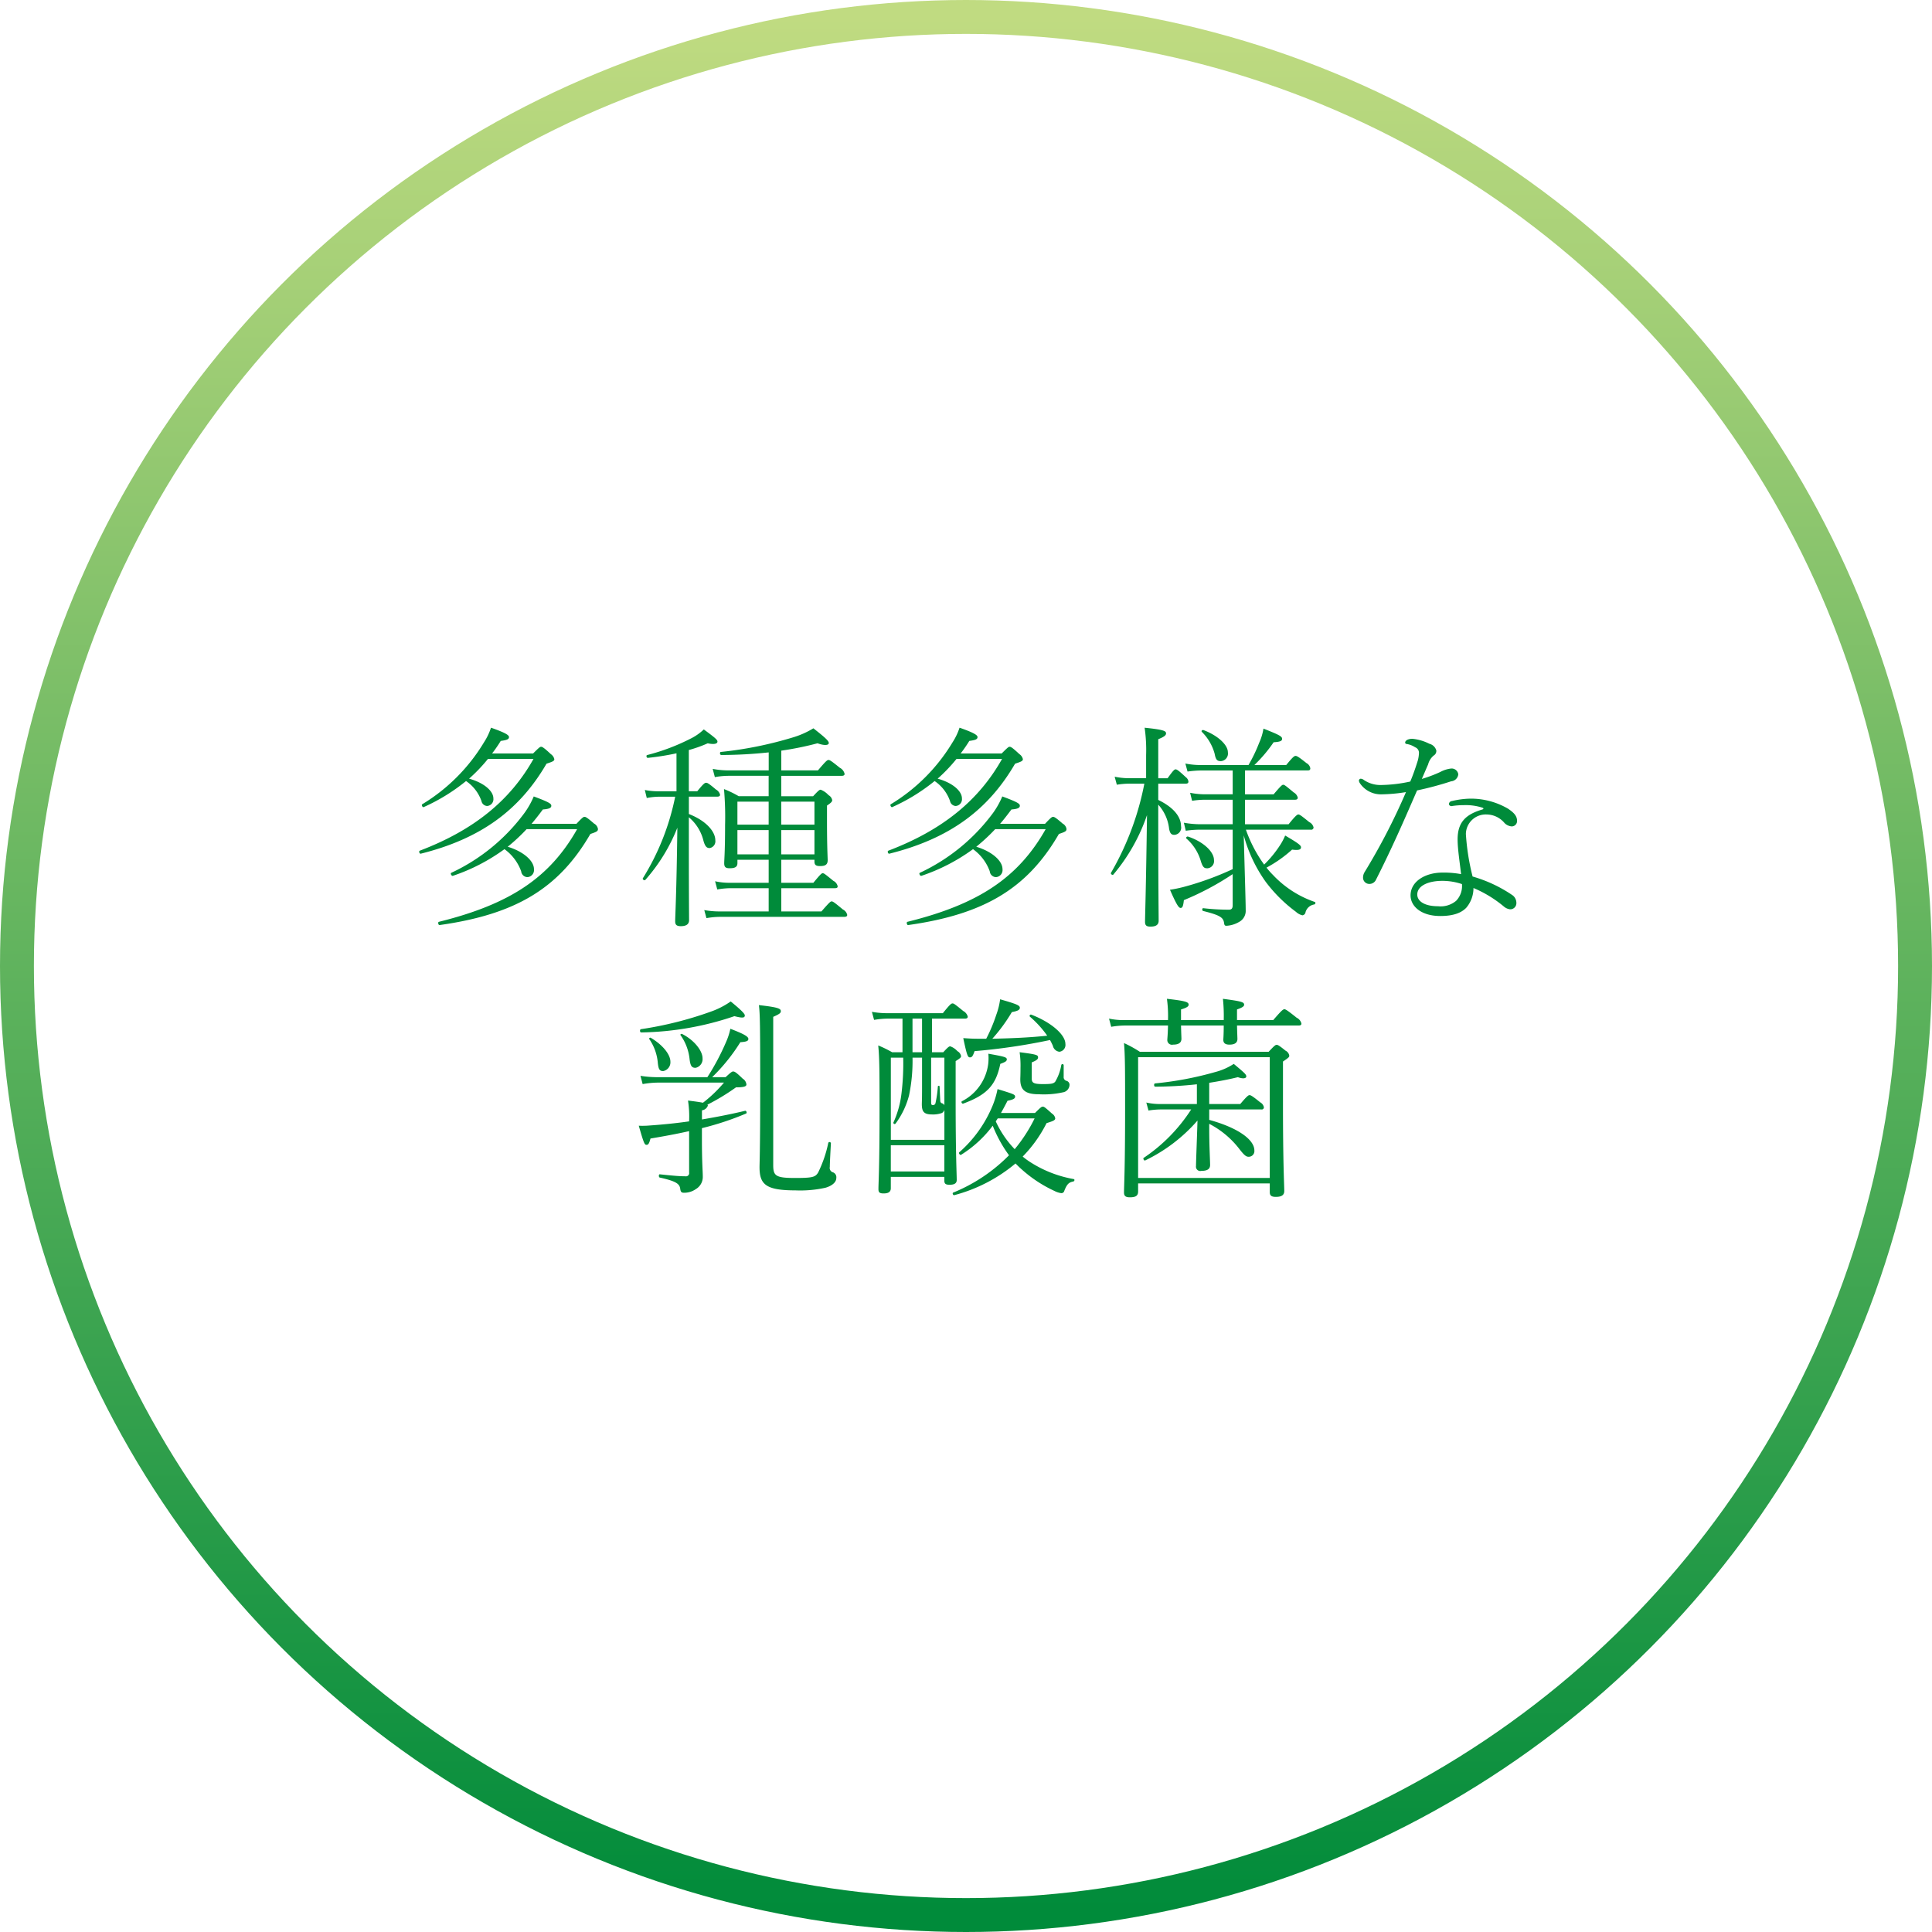
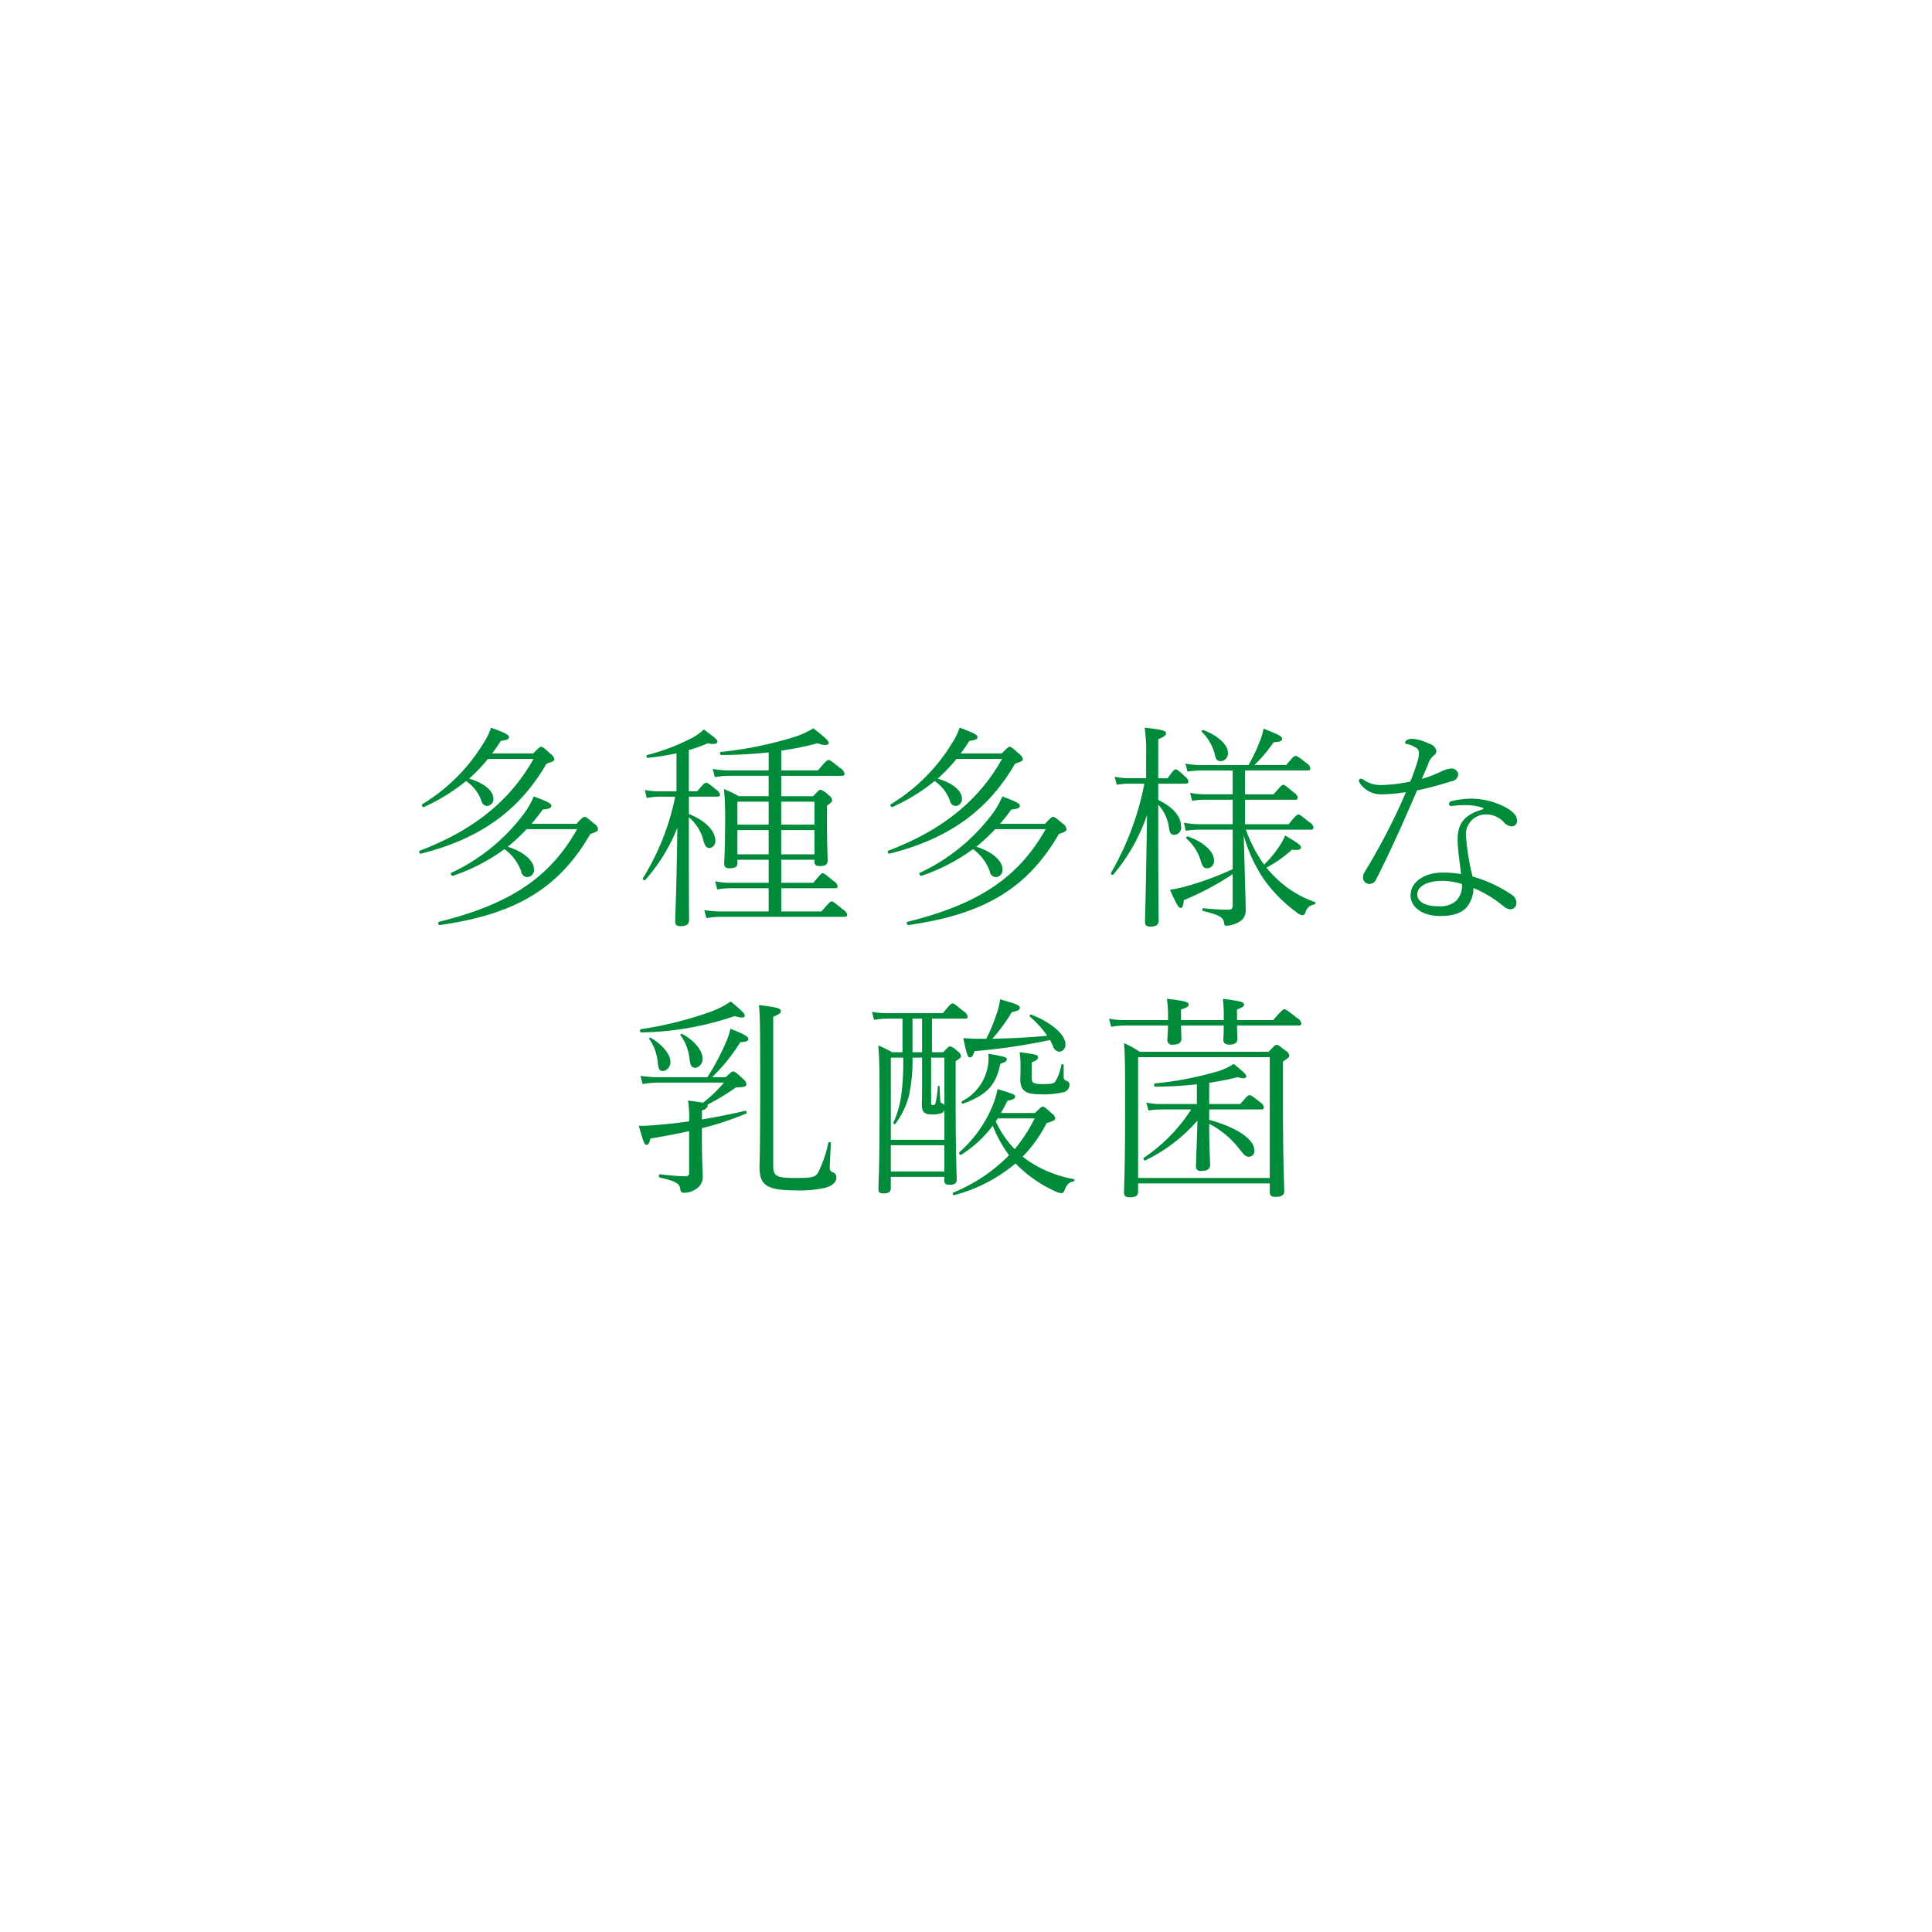
<svg xmlns="http://www.w3.org/2000/svg" height="285" viewBox="0 0 285 285" width="285">
  <linearGradient id="a" gradientUnits="userSpaceOnUse" x1="142.5" x2="142.5" y1="282.5" y2="2.5">
    <stop offset="0" stop-color="#008b3a" />
    <stop offset="1" stop-color="#c0db81" />
  </linearGradient>
-   <circle cx="142.5" cy="142.5" fill="none" r="140" stroke="url(#a)" stroke-width="5" />
  <path d="m942.632 991.82c-4 7.071-9.792 11.04-20.383 13.66-.192.03-.1.51.1.48 11.167-1.57 17.567-5.37 22.239-13.436.959-.32 1.119-.416 1.119-.736a1.1 1.1 0 0 0 -.576-.8c-1.023-.9-1.247-.992-1.407-.992s-.32.1-1.184 1.024h-6.624c.576-.672 1.12-1.376 1.664-2.112.9-.064 1.248-.224 1.248-.544 0-.288-.256-.512-2.592-1.376a12.159 12.159 0 0 1 -1.344 2.4 28.229 28.229 0 0 1 -10.815 8.863c-.192.064.032.512.224.448a27.973 27.973 0 0 0 7.615-3.936 6.958 6.958 0 0 1 2.464 3.264.955.955 0 0 0 .928.864 1.047 1.047 0 0 0 .96-1.184c0-1.216-1.536-2.592-3.872-3.3a26.685 26.685 0 0 0 2.784-2.591h7.456zm-6.432-10.368c-3.392 6.048-8.7 10.464-16.767 13.535-.192.064-.064.48.128.448 8.832-2.207 14.559-6.4 18.559-13.279.992-.32 1.152-.416 1.152-.672a1.228 1.228 0 0 0 -.512-.736c-1.056-.992-1.28-1.088-1.44-1.088s-.288.1-1.184.992h-6.047a20.941 20.941 0 0 0 1.279-1.855c.96-.128 1.216-.256 1.216-.576s-.736-.7-2.655-1.376a9.178 9.178 0 0 1 -1.024 2.144 26.843 26.843 0 0 1 -9.12 9.151c-.16.1.064.512.224.416a27.961 27.961 0 0 0 6.24-3.84 5.913 5.913 0 0 1 2.272 2.944.907.907 0 0 0 .832.736 1 1 0 0 0 .928-1.12c0-1.088-1.376-2.3-3.584-2.912a23.958 23.958 0 0 0 2.784-2.912zm22.913 5.568h4.16c.32 0 .448-.1.448-.288a1.228 1.228 0 0 0 -.608-.768c-1.088-.928-1.28-.992-1.44-.992-.192 0-.352.064-1.312 1.248h-1.248v-6.08a18.8 18.8 0 0 0 2.784-.991c1.056.224 1.44.032 1.44-.256 0-.256-.32-.544-2.016-1.792a7.655 7.655 0 0 1 -1.792 1.28 31 31 0 0 1 -6.56 2.5c-.192.032-.1.448.1.416a38.94 38.94 0 0 0 4.224-.672v5.6h-2.528a9.722 9.722 0 0 1 -2.144-.192l.288 1.184a10.156 10.156 0 0 1 1.856-.192h2.335a36.3 36.3 0 0 1 -4.768 12.031c-.1.16.224.384.352.256a26.037 26.037 0 0 0 4.736-7.711c-.128 9.984-.32 13.024-.32 13.794 0 .48.16.73.832.73.8 0 1.216-.29 1.216-.89 0-.74-.032-3.88-.032-10.147v-5.028a6.5 6.5 0 0 1 2.144 3.423c.256.928.512 1.12.928 1.12a1.014 1.014 0 0 0 .832-1.152c0-1.279-1.344-2.879-3.9-3.871v-2.56zm13.631 9.311h4.9v.256c0 .512.224.672.832.672.736 0 1.119-.192 1.119-.864 0-.448-.1-1.856-.1-5.727v-2.336c.672-.448.768-.608.768-.8a1.061 1.061 0 0 0 -.544-.736 2.988 2.988 0 0 0 -1.151-.8c-.192 0-.32.1-1.12.96h-4.7v-3.008h8.895c.32 0 .448-.1.448-.288a1.354 1.354 0 0 0 -.7-.9c-1.312-1.056-1.5-1.152-1.664-1.152-.192 0-.352.1-1.567 1.536h-5.408v-2.912a46.058 46.058 0 0 0 5.344-1.087c1.056.384 1.663.288 1.663-.032 0-.288-.352-.672-2.271-2.176a12.892 12.892 0 0 1 -3.136 1.376 56.07 56.07 0 0 1 -10.527 2.111c-.192.032-.128.448.064.448a66.061 66.061 0 0 0 7.007-.384v2.656h-5.896a12.094 12.094 0 0 1 -2.368-.224l.32 1.216a11.625 11.625 0 0 1 2.048-.192h5.887v3.008h-4.416a15.114 15.114 0 0 0 -2.171-1.052 46.844 46.844 0 0 1 .16 5.312c0 3.967-.128 5.087-.128 5.631 0 .576.224.736.8.736.8 0 1.151-.192 1.151-.768v-.48h4.608v3.392h-5.631a9.585 9.585 0 0 1 -2.272-.224l.32 1.211a11.965 11.965 0 0 1 1.952-.19h5.631v3.43h-7.1a12.565 12.565 0 0 1 -2.4-.2l.32 1.19a11.776 11.776 0 0 1 2.08-.19h18.238c.32 0 .448-.1.448-.29a1.19 1.19 0 0 0 -.64-.8c-1.312-1.09-1.472-1.19-1.664-1.19-.16 0-.32.13-1.5 1.48h-5.92v-3.43h7.9c.32 0 .416-.09.416-.28a1.171 1.171 0 0 0 -.64-.805c-1.215-.992-1.375-1.12-1.567-1.12-.16 0-.32.128-1.376 1.408h-4.736v-3.392zm0-.8v-3.583h4.9v3.583zm0-4.383v-3.392h4.9v3.392zm-6.464 4.383v-3.583h4.608v3.583zm0-4.383v-3.392h4.608v3.392zm45.47.672c-4 7.071-9.79 11.04-20.381 13.66-.192.03-.1.51.1.48 11.165-1.57 17.565-5.37 22.235-13.436.96-.32 1.12-.416 1.12-.736a1.093 1.093 0 0 0 -.57-.8c-1.03-.9-1.25-.992-1.41-.992s-.32.1-1.18 1.024h-6.63c.58-.672 1.12-1.376 1.67-2.112.89-.064 1.24-.224 1.24-.544 0-.288-.25-.512-2.59-1.376a12.443 12.443 0 0 1 -1.34 2.4 28.266 28.266 0 0 1 -10.817 8.863c-.192.064.032.512.224.448a27.93 27.93 0 0 0 7.613-3.936 6.946 6.946 0 0 1 2.47 3.264.949.949 0 0 0 .92.864 1.046 1.046 0 0 0 .96-1.184c0-1.216-1.53-2.592-3.87-3.3a27.576 27.576 0 0 0 2.79-2.591h7.45zm-6.43-10.368c-3.39 6.048-8.7 10.464-16.767 13.535-.192.064-.064.48.128.448 8.832-2.207 14.559-6.4 18.559-13.279.99-.32 1.15-.416 1.15-.672a1.2 1.2 0 0 0 -.51-.736c-1.06-.992-1.28-1.088-1.44-1.088s-.29.1-1.18.992h-6.051a21.837 21.837 0 0 0 1.281-1.855c.96-.128 1.21-.256 1.21-.576s-.73-.7-2.651-1.376a9.178 9.178 0 0 1 -1.024 2.144 26.843 26.843 0 0 1 -9.12 9.151c-.16.1.064.512.224.416a27.961 27.961 0 0 0 6.24-3.84 5.913 5.913 0 0 1 2.272 2.944.907.907 0 0 0 .832.736 1 1 0 0 0 .928-1.12c0-1.088-1.376-2.3-3.584-2.912a23.958 23.958 0 0 0 2.784-2.912zm34.02 1.7v3.52h-3.97a11.1 11.1 0 0 1 -2.31-.224l.29 1.184a12.29 12.29 0 0 1 2.05-.16h3.94v3.616h-4.64a14.068 14.068 0 0 1 -2.56-.224l.28 1.184a14.8 14.8 0 0 1 2.31-.16h4.61v5.823a44.056 44.056 0 0 1 -7.33 2.653c-.64.16-1.25.29-1.92.39 1.02 2.33 1.31 2.68 1.57 2.68s.38-.22.48-1.15a41.1 41.1 0 0 0 7.2-3.837v4.577c0 .48-.16.67-.58.67a33.443 33.443 0 0 1 -3.74-.22c-.2-.04-.23.35-.04.41 2.47.61 2.95.96 3.08 1.7.06.45.12.48.41.48a4.094 4.094 0 0 0 1.79-.55 1.85 1.85 0 0 0 1-1.76c0-1.02-.1-4.219-.29-11.034a21.321 21.321 0 0 0 3.23 6.847 21.7 21.7 0 0 0 4.48 4.447 2.079 2.079 0 0 0 .96.51.538.538 0 0 0 .45-.48 1.584 1.584 0 0 1 1.28-1.12c.19-.06.25-.32.06-.38a15.278 15.278 0 0 1 -6.17-4 10.193 10.193 0 0 1 -.93-1.056 18.737 18.737 0 0 0 3.77-2.656c1 .128 1.32 0 1.32-.352 0-.288-.48-.64-2.34-1.727a8.571 8.571 0 0 1 -.7 1.343 16.6 16.6 0 0 1 -2.4 2.944 20.057 20.057 0 0 1 -2.69-5.151h9.57a.335.335 0 0 0 .41-.32 1.161 1.161 0 0 0 -.64-.8c-1.25-1.024-1.44-1.12-1.6-1.12s-.38.128-1.44 1.44h-6.43v-3.616h7.36c.32 0 .42-.128.42-.32a1.263 1.263 0 0 0 -.61-.768c-1.15-.96-1.35-1.12-1.54-1.12-.16 0-.35.16-1.41 1.408h-4.22v-3.52h9.22c.32 0 .41-.1.41-.32a1.063 1.063 0 0 0 -.57-.768c-1.16-.928-1.41-1.056-1.6-1.056s-.39.128-1.38 1.344h-4.7a21.171 21.171 0 0 0 2.84-3.359c1.06-.064 1.25-.224 1.25-.512 0-.352-.41-.576-2.75-1.5a8.28 8.28 0 0 1 -.64 2.112 22.672 22.672 0 0 1 -1.57 3.263h-6.97a11.594 11.594 0 0 1 -2.34-.224l.32 1.184a15.885 15.885 0 0 1 2.05-.16h4.61zm-10.98 1.952h4c.35 0 .45-.1.45-.32a.937.937 0 0 0 -.39-.64c-1.12-1.056-1.34-1.152-1.5-1.152s-.32.1-1.18 1.312h-1.38v-5.759c.96-.384 1.15-.608 1.15-.864 0-.352-.35-.544-3.16-.832a22.883 22.883 0 0 1 .22 4.031v3.42h-2.46a10.689 10.689 0 0 1 -2.18-.224l.32 1.184a11.488 11.488 0 0 1 1.92-.16h2.14a42.07 42.07 0 0 1 -4.92 13.151c-.1.16.22.416.35.256a27.226 27.226 0 0 0 4.96-8.767c-.16 11.68-.29 14.94-.29 15.74 0 .51.19.71.8.71.8 0 1.21-.26 1.21-.87 0-1.12-.06-4.96-.06-15.8v-1.32a6.307 6.307 0 0 1 1.6 3.552c.13.672.32.9.77.9a1.058 1.058 0 0 0 .99-1.28c0-1.216-.86-2.656-3.36-3.872v-2.4zm4.16 8.1a7.012 7.012 0 0 1 2.14 3.391c.29.9.52.992.96.992a1.059 1.059 0 0 0 .96-1.216c0-1.216-1.53-2.688-3.8-3.455-.2-.072-.39.152-.26.284zm2.27-15.743a7.2 7.2 0 0 1 1.89 3.231c.16.864.35 1.088.93 1.088a1.125 1.125 0 0 0 1.02-1.312c0-1.087-1.47-2.463-3.58-3.263-.19-.072-.39.12-.26.248zm30.11 8.895a92.815 92.815 0 0 1 -6.11 11.807 1.573 1.573 0 0 0 -.22.768.922.922 0 0 0 .86.96 1.063 1.063 0 0 0 1.06-.64c2.43-4.8 4.16-8.8 6.05-13.151a48.243 48.243 0 0 0 5.02-1.344 1.159 1.159 0 0 0 1.06-1.024.986.986 0 0 0 -1.03-.864 4.379 4.379 0 0 0 -1.63.512 19.627 19.627 0 0 1 -2.72 1.024c.38-.864.7-1.632.93-2.144a2.52 2.52 0 0 1 .83-1.312.782.782 0 0 0 .38-.736 1.412 1.412 0 0 0 -1.02-.991 7.027 7.027 0 0 0 -2.5-.736c-.67 0-1.08.256-1.08.576a.241.241 0 0 0 .25.192 3.136 3.136 0 0 1 1.22.479.871.871 0 0 1 .57.8 4.985 4.985 0 0 1 -.16 1.12c-.32 1.024-.64 1.984-1.12 3.136a21.3 21.3 0 0 1 -4.28.512 4.337 4.337 0 0 1 -2.56-.736.838.838 0 0 0 -.48-.192.3.3 0 0 0 -.26.256.829.829 0 0 0 .13.384 3.728 3.728 0 0 0 3.23 1.664 23.98 23.98 0 0 0 3.58-.328zm11.3 2.3c.19.064.16.192-.03.256-2.5.736-3.65 1.92-3.65 4.416 0 1.439.32 3.391.51 5.119a13.728 13.728 0 0 0 -2.78-.224c-2.47 0-4.67 1.28-4.67 3.361 0 1.6 1.56 3.04 4.38 3.04 1.92 0 3.1-.45 3.84-1.22a4.479 4.479 0 0 0 1.06-2.91 17.7 17.7 0 0 1 4.54 2.78 1.747 1.747 0 0 0 .83.36.9.9 0 0 0 .96-.93 1.4 1.4 0 0 0 -.54-1.12 20.4 20.4 0 0 0 -5.92-2.785 34.064 34.064 0 0 1 -.99-6.271 2.928 2.928 0 0 1 3.07-2.88 3.485 3.485 0 0 1 2.62 1.248 1.663 1.663 0 0 0 1.06.512.792.792 0 0 0 .8-.8c0-.7-.39-1.184-1.35-1.824a10.882 10.882 0 0 0 -5.53-1.472 12.611 12.611 0 0 0 -2.72.352.481.481 0 0 0 -.45.48.384.384 0 0 0 .48.256 11.158 11.158 0 0 1 1.7-.128 8.033 8.033 0 0 1 2.78.38zm-3.04 11.263a3.129 3.129 0 0 1 -.86 2.465 3.555 3.555 0 0 1 -2.66.8c-2.05 0-3.07-.77-3.07-1.73 0-1.31 1.66-2.015 3.71-2.015a9.117 9.117 0 0 1 2.88.476zm-118.46 28.481a15.8 15.8 0 0 1 -2.72-.2l.32 1.22a13.449 13.449 0 0 1 2.432-.22h9.568a19.811 19.811 0 0 1 -3.1 2.97c-.448-.09-1.12-.19-2.208-.32a15.259 15.259 0 0 1 .16 3.07c-2.016.29-4 .48-5.856.61a12.017 12.017 0 0 1 -1.568.03c.768 2.69.864 2.82 1.152 2.82.256 0 .384-.19.576-.93 1.92-.32 3.84-.67 5.7-1.09v6.11a.467.467 0 0 1 -.544.55c-.928 0-1.952-.1-3.776-.29-.192-.03-.192.45 0 .48 2.432.54 2.912.93 3.008 1.66.064.48.192.58.576.58a3 3 0 0 0 1.728-.54 2.076 2.076 0 0 0 1.024-1.83c0-.89-.128-1.92-.128-5.63v-1.53a42.7 42.7 0 0 0 6.5-2.15c.192-.06.064-.45-.128-.41-2.112.51-4.255.92-6.367 1.28v-1.35a1.07 1.07 0 0 0 .864-.67.153.153 0 0 0 -.064-.16 32.382 32.382 0 0 0 4.223-2.56c1.152 0 1.536-.13 1.536-.42a1.13 1.13 0 0 0 -.544-.86c-.928-.9-1.184-1.06-1.408-1.06-.16 0-.288.07-1.119.84h-1.984a27.166 27.166 0 0 0 4.159-5.16c.928-.06 1.184-.19 1.184-.48 0-.35-.64-.73-2.656-1.5a9.637 9.637 0 0 1 -.607 1.89 35.226 35.226 0 0 1 -2.784 5.25zm3.2-6.18a7.332 7.332 0 0 1 1.312 3.42c.128 1.16.352 1.38.9 1.38a1.308 1.308 0 0 0 1.024-1.41c0-1.12-1.248-2.69-3.008-3.58-.135-.07-.328.06-.228.19zm-4.608.58a7.237 7.237 0 0 1 1.248 3.52c.1.92.256 1.18.8 1.18a1.319 1.319 0 0 0 1.056-1.38c0-1.08-1.152-2.49-2.88-3.52-.131-.09-.323.07-.227.2zm18.271-3.3c.96-.42 1.12-.58 1.12-.83 0-.39-.384-.58-3.232-.9.16 1.28.192 3.01.192 12.23 0 9.05-.1 11.1-.1 11.67 0 2.56.928 3.43 5.312 3.43a17.235 17.235 0 0 0 4.415-.39c.96-.28 1.6-.8 1.6-1.44a.775.775 0 0 0 -.48-.83.671.671 0 0 1 -.48-.8c0-.54.1-2.4.16-3.48a.2.2 0 0 0 -.384-.07 18.213 18.213 0 0 1 -1.5 4.38c-.416.68-.832.8-3.424.8-2.848 0-3.2-.32-3.2-1.92v-21.85zm-19.487 2.3a44.6 44.6 0 0 0 13.759-2.4c1.152.29 1.536.29 1.536-.12 0-.23-.544-.8-2.08-2.05a11.937 11.937 0 0 1 -2.847 1.47 53.526 53.526 0 0 1 -10.4 2.62c-.195.04-.163.48.029.48zm53.087 11.88c.32-.58.64-1.16.96-1.8.83-.16 1.12-.32 1.12-.6 0-.32-.19-.39-2.59-1.12a12.965 12.965 0 0 1 -.9 2.84 18.5 18.5 0 0 1 -4.733 6.47c-.16.13.1.48.256.38a17.14 17.14 0 0 0 4.667-4.29 19.529 19.529 0 0 0 2.4 4.36 24.492 24.492 0 0 1 -8.219 5.5c-.192.06-.032.45.16.38a23.346 23.346 0 0 0 9.019-4.67c.29.29.61.61.9.86a19.3 19.3 0 0 0 4.86 3.2 3.093 3.093 0 0 0 1 .32.443.443 0 0 0 .44-.35c.39-.99.68-1.25 1.32-1.37.19-.04.25-.32.06-.36a17.417 17.417 0 0 1 -6.34-2.46 10.754 10.754 0 0 1 -1.18-.86 19.484 19.484 0 0 0 3.52-4.93c.93-.29 1.28-.42 1.28-.7a1.016 1.016 0 0 0 -.48-.71c-1.06-.96-1.18-1.02-1.34-1.02-.2 0-.29.06-1.16.93zm4.96.8a22.776 22.776 0 0 1 -2.94 4.54 14.6 14.6 0 0 1 -2.79-4.1c.1-.16.19-.28.29-.44zm-8.35-11.75c-.8 0-1.28-.03-2.177-.09.547 2.59.667 2.84.987 2.84.29 0 .42-.16.68-.92a89.864 89.864 0 0 0 11.13-1.64c.16.29.29.55.42.84a1.115 1.115 0 0 0 .96.89 1.011 1.011 0 0 0 .89-1.15c0-1.38-2.11-3.2-5.02-4.32a.189.189 0 0 0 -.22.29 15.36 15.36 0 0 1 2.56 2.81c-2.69.29-5.41.39-8.1.45a24.606 24.606 0 0 0 2.88-3.93c.86-.16 1.18-.32 1.18-.64 0-.36-.48-.55-2.91-1.25a10.394 10.394 0 0 1 -.57 2.3 23.273 23.273 0 0 1 -1.48 3.52zm-11.137 1.99h-1.536a16.683 16.683 0 0 0 -2.048-1c.192 1.89.192 4.04.192 9.8 0 8.38-.16 10.46-.16 11.39 0 .48.16.64.768.64.7 0 1.056-.23 1.056-.77v-1.67h7.9v.58c0 .45.224.58.768.58.7 0 1.056-.2 1.056-.71 0-.86-.16-3.74-.16-11.71v-5.82c.672-.42.8-.55.8-.74a1.048 1.048 0 0 0 -.544-.73 2.482 2.482 0 0 0 -1.056-.71c-.16 0-.32.1-1.024.87h-1.664v-4.96h4.863c.292 0 .412-.1.412-.29a1.3 1.3 0 0 0 -.667-.83c-1.248-1.03-1.408-1.12-1.568-1.12-.192 0-.352.09-1.44 1.44h-8.064a12.565 12.565 0 0 1 -2.4-.2l.32 1.19a12.405 12.405 0 0 1 2.112-.19h2.08v4.96zm2.88.8v4.6c0 1.44-.032 2.05-.032 2.24 0 1.12.288 1.54 1.536 1.54a3.9 3.9 0 0 0 1.44-.22.855.855 0 0 0 .352-.45v4.41h-7.9v-12.12h1.824a36.646 36.646 0 0 1 -.256 5.31 14.239 14.239 0 0 1 -1.184 4.25.182.182 0 0 0 .32.16 12.066 12.066 0 0 0 1.984-4.16 25.106 25.106 0 0 0 .512-5.56h1.408zm1.344 0h1.952v7.04a.5.5 0 0 0 -.288-.29.381.381 0 0 1 -.32-.42c-.032-.51-.064-1.25-.1-2.08 0-.13-.256-.13-.256 0a15.822 15.822 0 0 1 -.352 2.47.372.372 0 0 1 -.384.28c-.192 0-.256-.09-.256-.41v-6.59zm-2.752-.8v-4.96h1.408v4.96zm4.7 17.59h-7.9v-3.87h7.9zm12.891-16.09c.8-.32.93-.51.93-.74 0-.35-.19-.44-2.72-.76a13.653 13.653 0 0 1 .13 2.3c0 1.15-.03 1.44-.03 1.7 0 1.53.67 2.2 2.75 2.2a13.016 13.016 0 0 0 3.52-.28 1.155 1.155 0 0 0 .99-1.06.6.6 0 0 0 -.45-.64.553.553 0 0 1 -.41-.61v-1.69a.179.179 0 0 0 -.35-.04 7.163 7.163 0 0 1 -.9 2.47c-.26.29-.58.35-1.82.35-1.38 0-1.64-.19-1.64-.83zm-10.107 6.08c3.547-1.31 4.827-2.75 5.467-5.86.77-.28.96-.41.96-.67 0-.32-.38-.41-2.72-.83a7.608 7.608 0 0 1 -.03 1.57 7.2 7.2 0 0 1 -3.869 5.44c-.159.09-0 .41.193.35zm36.287.86h7.68a.311.311 0 0 0 .38-.35 1.059 1.059 0 0 0 -.54-.7c-1.18-.96-1.41-1.06-1.57-1.06s-.35.1-1.37 1.31h-4.58v-3.13c1.44-.23 2.82-.48 4.22-.83.9.32 1.25.12 1.25-.1 0-.29-.19-.48-1.85-1.86a9.147 9.147 0 0 1 -2.69 1.19 49.483 49.483 0 0 1 -8.93 1.69c-.19.04-.16.48.03.48a58.489 58.489 0 0 0 6.15-.35v2.91h-5.28a9.1 9.1 0 0 1 -2.18-.22l.32 1.18a11.868 11.868 0 0 1 1.92-.16h4.38a24.633 24.633 0 0 1 -7 7.14c-.16.09.06.48.22.38a24.07 24.07 0 0 0 7.71-5.88c-.09 2.94-.22 6.11-.22 6.71a.637.637 0 0 0 .8.71c.86 0 1.28-.26 1.28-.87s-.13-2.81-.13-5.43v-.64a13.33 13.33 0 0 1 4.51 3.8c.71.9.96 1.06 1.31 1.06a.835.835 0 0 0 .84-.93c0-1.6-2.44-3.36-6.66-4.51zm-10.49 10.91h19.42v1.28c0 .52.25.71.89.71.8 0 1.25-.23 1.25-.87 0-.86-.19-3.9-.19-12.7v-6.4c.86-.57.93-.67.93-.86a.989.989 0 0 0 -.55-.74c-.99-.8-1.15-.86-1.31-.86s-.29.06-1.18 1.02h-19.01a17.6 17.6 0 0 0 -2.33-1.28c.16 1.89.16 3.97.16 9.79 0 9.06-.16 11.23-.16 12.26 0 .51.25.7.86.7.86 0 1.22-.22 1.22-.86zm19.42-.8h-19.42v-17.82h19.42zm-13.09-23.29v-1.57c.96-.29 1.12-.48 1.12-.7 0-.39-.38-.55-3.2-.87a18.5 18.5 0 0 1 .16 3.08v.06h-6.33a10.312 10.312 0 0 1 -2.37-.22l.32 1.21a12.2 12.2 0 0 1 2.05-.19h6.33c-.03 1.34-.1 1.92-.1 2.08a.688.688 0 0 0 .84.74c.8 0 1.24-.26 1.24-.87 0-.19-.03-.73-.06-1.95h6.3c0 1.38-.06 1.95-.06 2.11 0 .48.29.71.9.71.8 0 1.18-.29 1.18-.84 0-.19-.03-.76-.06-1.98h9.08c.32 0 .42-.1.42-.29a1.283 1.283 0 0 0 -.7-.86c-1.32-1.06-1.64-1.25-1.8-1.25-.22 0-.44.19-1.66 1.6h-5.34v-1.57c.92-.32 1.05-.51 1.05-.7 0-.39-.41-.51-3.13-.87a23.763 23.763 0 0 1 .12 3.14z" fill="#008b3a" fill-rule="evenodd" transform="translate(-857.5 -869.5)" />
</svg>